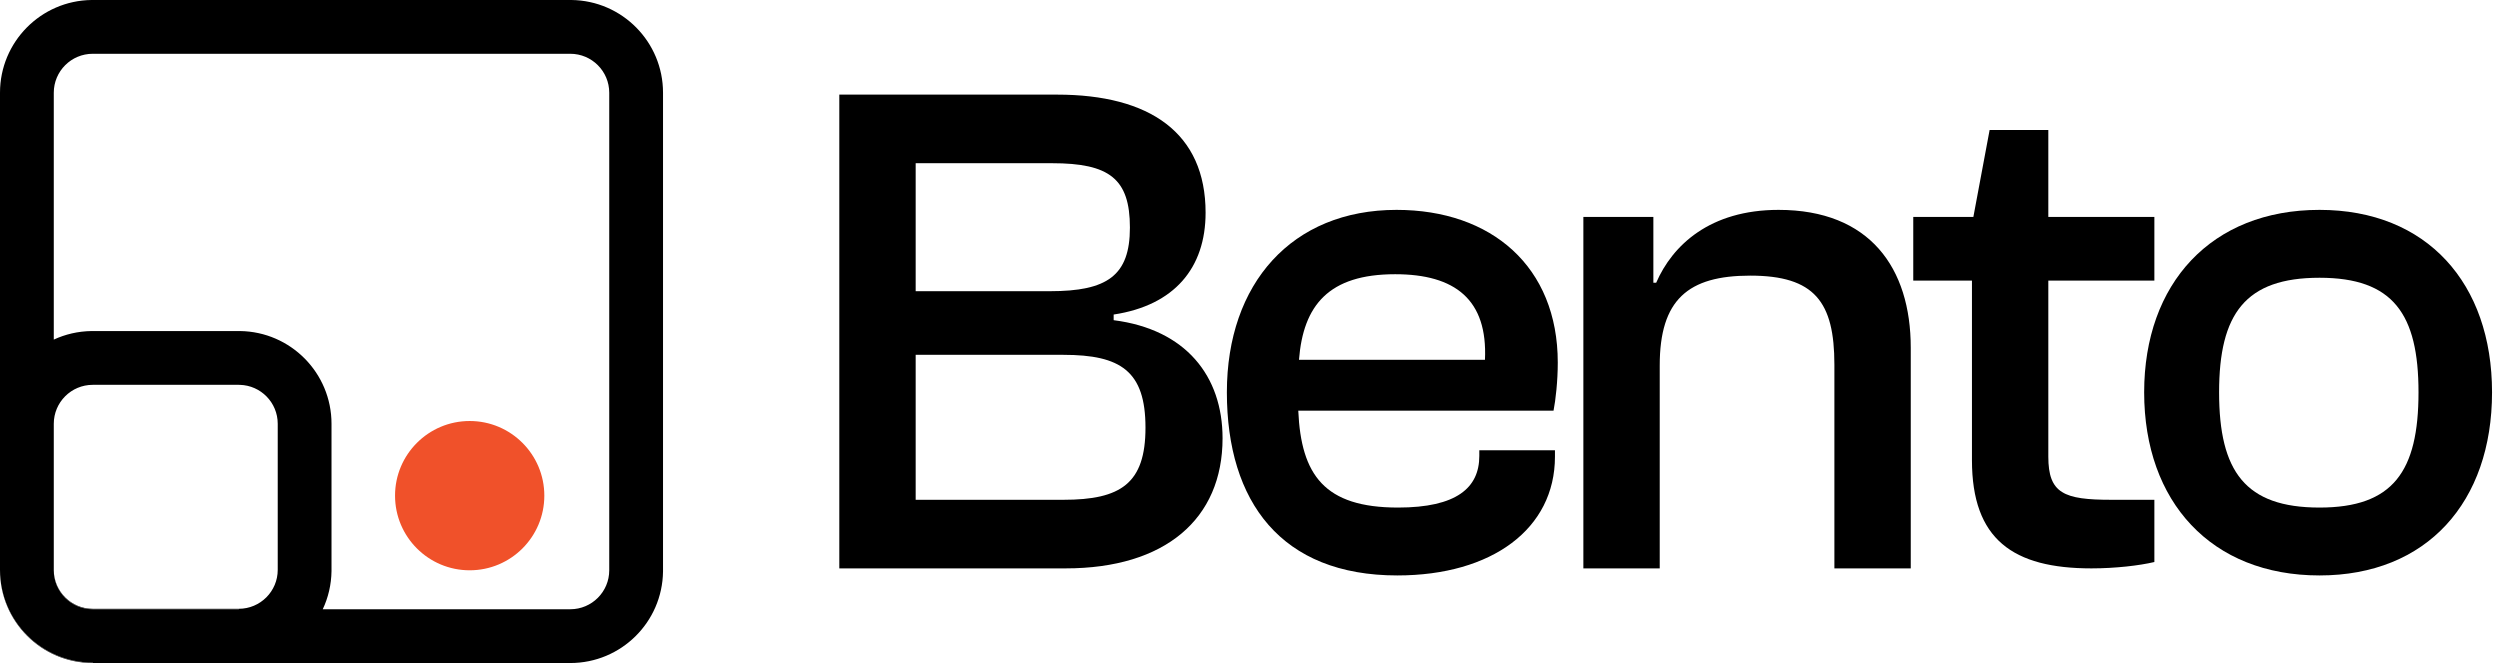
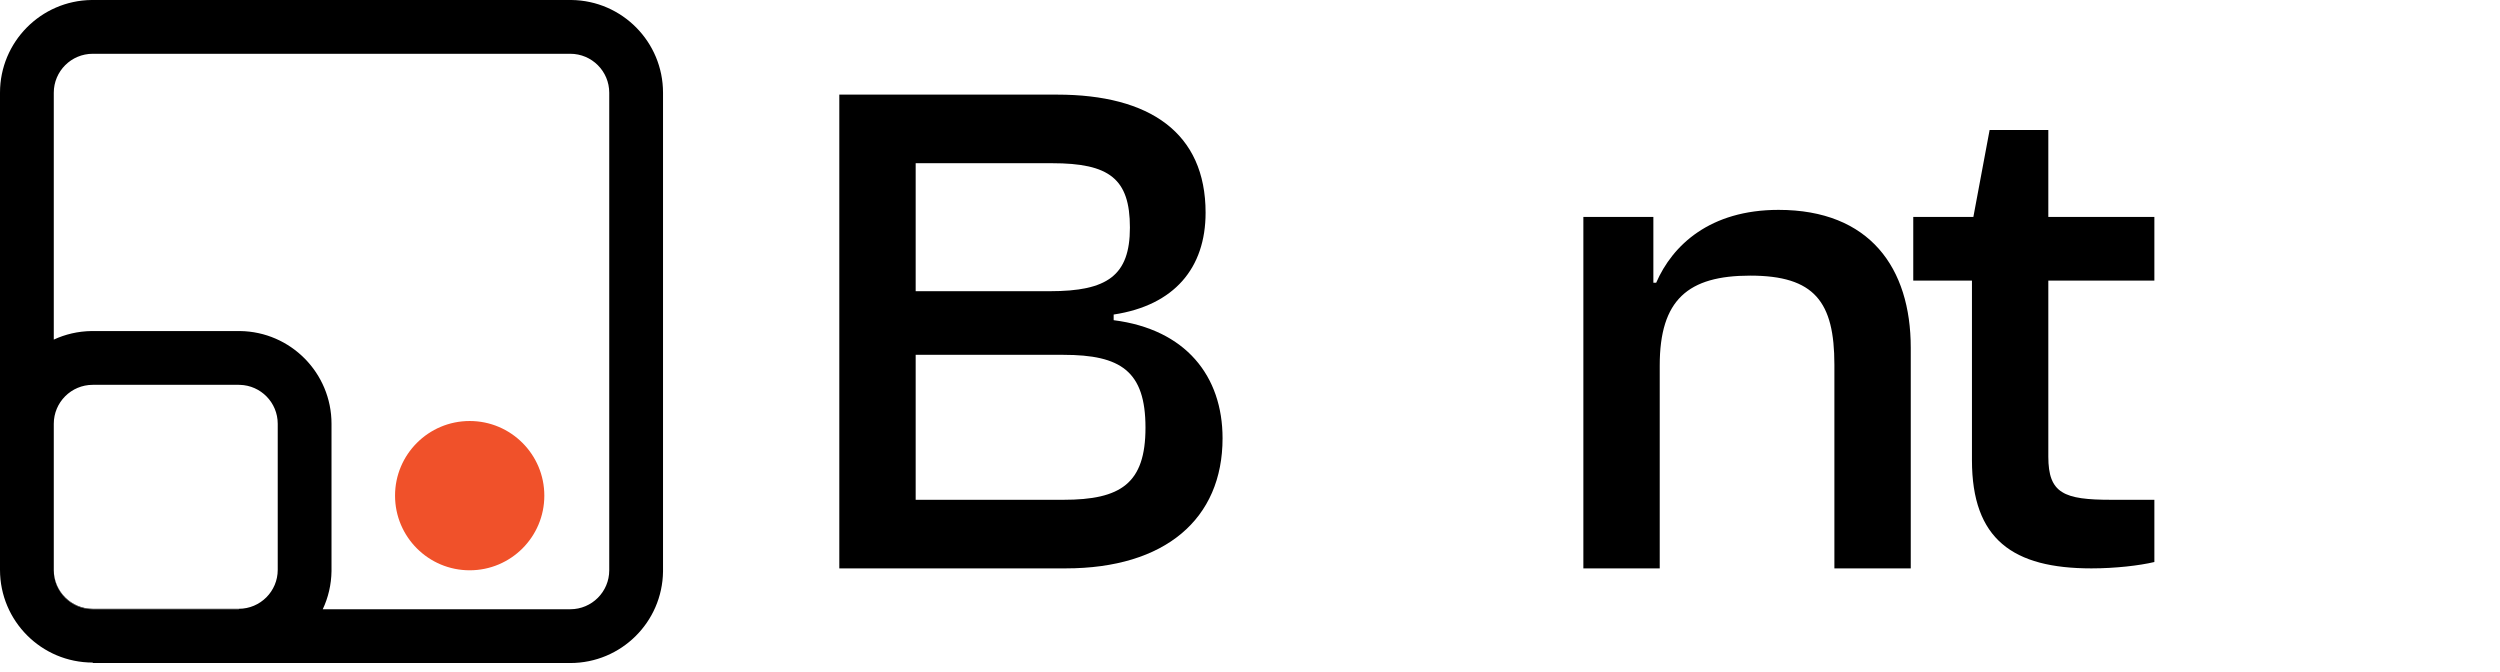
<svg xmlns="http://www.w3.org/2000/svg" width="119" height="32" viewBox="0 0 119 32" fill="none">
-   <path fill-rule="evenodd" clip-rule="evenodd" d="M4.414 31.56C1.976 31.56 0 29.584 0 27.146V27.124C0 29.562 1.976 31.538 4.414 31.538V31.56Z" fill="black" />
  <path fill-rule="evenodd" clip-rule="evenodd" d="M2.56 27.146C2.56 28.17 3.39 29 4.414 29H11.366V28.978H4.414C3.398 28.978 2.572 28.16 2.56 27.146Z" fill="black" />
  <path fill-rule="evenodd" clip-rule="evenodd" d="M4.414 18.318C3.39 18.318 2.56 19.148 2.56 20.172V27.146C2.56 28.17 3.39 29 4.414 29H11.366V28.978C12.39 28.978 13.22 28.148 13.22 27.124V20.172C13.22 19.164 12.416 18.344 11.414 18.319L11.366 18.318H4.414ZM4.414 31.56V31.538C1.976 31.538 0 29.562 0 27.124V4.414C2.25753e-07 1.995 1.945 0.031 4.357 0L4.414 0H27.146L27.203 0C29.615 0.031 31.56 1.995 31.56 4.414V27.146L31.56 27.203C31.529 29.615 29.565 31.56 27.146 31.56H4.414ZM4.357 15.758C3.716 15.767 3.108 15.911 2.56 16.165V4.414C2.56 3.39 3.39 2.56 4.414 2.56H27.146C28.17 2.56 29 3.39 29 4.414V27.146C29 28.17 28.17 29 27.146 29H15.363C15.623 28.447 15.771 27.831 15.78 27.181L15.78 27.124V20.172C15.78 17.753 13.835 15.789 11.423 15.758L11.366 15.758H4.414L4.357 15.758Z" fill="black" />
  <path d="M25.91 23.593C25.91 25.555 24.319 27.146 22.357 27.146C20.395 27.146 18.804 25.555 18.804 23.593C18.804 21.631 20.395 20.04 22.357 20.04C24.319 20.04 25.91 21.631 25.91 23.593Z" fill="#F0512A" />
  <path d="M50.722 27.055H39.951V4.504H50.318C54.727 4.504 57.386 6.322 57.386 10.125C57.386 12.75 55.905 14.534 53.01 14.972V15.241C56.443 15.678 58.194 17.9 58.194 20.862C58.194 24.699 55.467 27.055 50.722 27.055ZM43.586 7.769V13.861H49.981C52.707 13.861 53.784 13.12 53.784 10.832C53.784 8.509 52.808 7.769 50.082 7.769H43.586ZM43.586 16.89V23.79H50.621C53.347 23.79 54.525 23.016 54.525 20.357C54.525 17.664 53.347 16.89 50.621 16.89H43.586Z" fill="black" />
-   <path d="M66.51 27.391C60.99 27.391 58.399 23.891 58.399 18.674C58.399 13.491 61.495 9.99 66.477 9.99C70.987 9.99 74.15 12.683 74.15 17.26C74.15 18.135 74.049 19.044 73.948 19.549H61.798C61.933 22.612 63.043 24.16 66.544 24.16C69.337 24.16 70.415 23.218 70.415 21.703V21.434H74.016V21.737C74.016 25.17 71.02 27.391 66.51 27.391ZM66.409 13.053C63.245 13.053 62.034 14.534 61.832 17.126H70.684C70.818 14.265 69.27 13.053 66.409 13.053Z" fill="black" />
  <path d="M79.003 27.055H75.368V10.327H78.7V13.457H78.835C79.609 11.673 81.393 9.99 84.658 9.99C88.999 9.99 90.952 12.75 90.952 16.553V27.055H87.317V17.361C87.317 14.366 86.374 13.12 83.311 13.12C80.35 13.12 79.003 14.265 79.003 17.395V27.055Z" fill="black" />
  <path d="M99.553 27.055C95.817 27.055 93.865 25.675 93.865 21.905V13.356H91.071V10.327H93.932L94.706 6.187H97.5V10.327H102.548V13.356H97.5V21.737C97.5 23.487 98.24 23.79 100.495 23.79H102.548V26.752C101.841 26.92 100.697 27.055 99.553 27.055Z" fill="black" />
-   <path d="M110.409 27.391C105.259 27.391 102.062 23.891 102.062 18.674C102.062 13.491 105.259 9.99 110.409 9.99C115.525 9.99 118.621 13.491 118.621 18.674C118.621 23.891 115.525 27.391 110.409 27.391ZM110.409 24.16C113.909 24.16 115.121 22.444 115.121 18.674C115.121 14.938 113.909 13.221 110.409 13.221C106.875 13.221 105.629 14.938 105.629 18.674C105.629 22.444 106.875 24.16 110.409 24.16Z" fill="black" />
</svg>